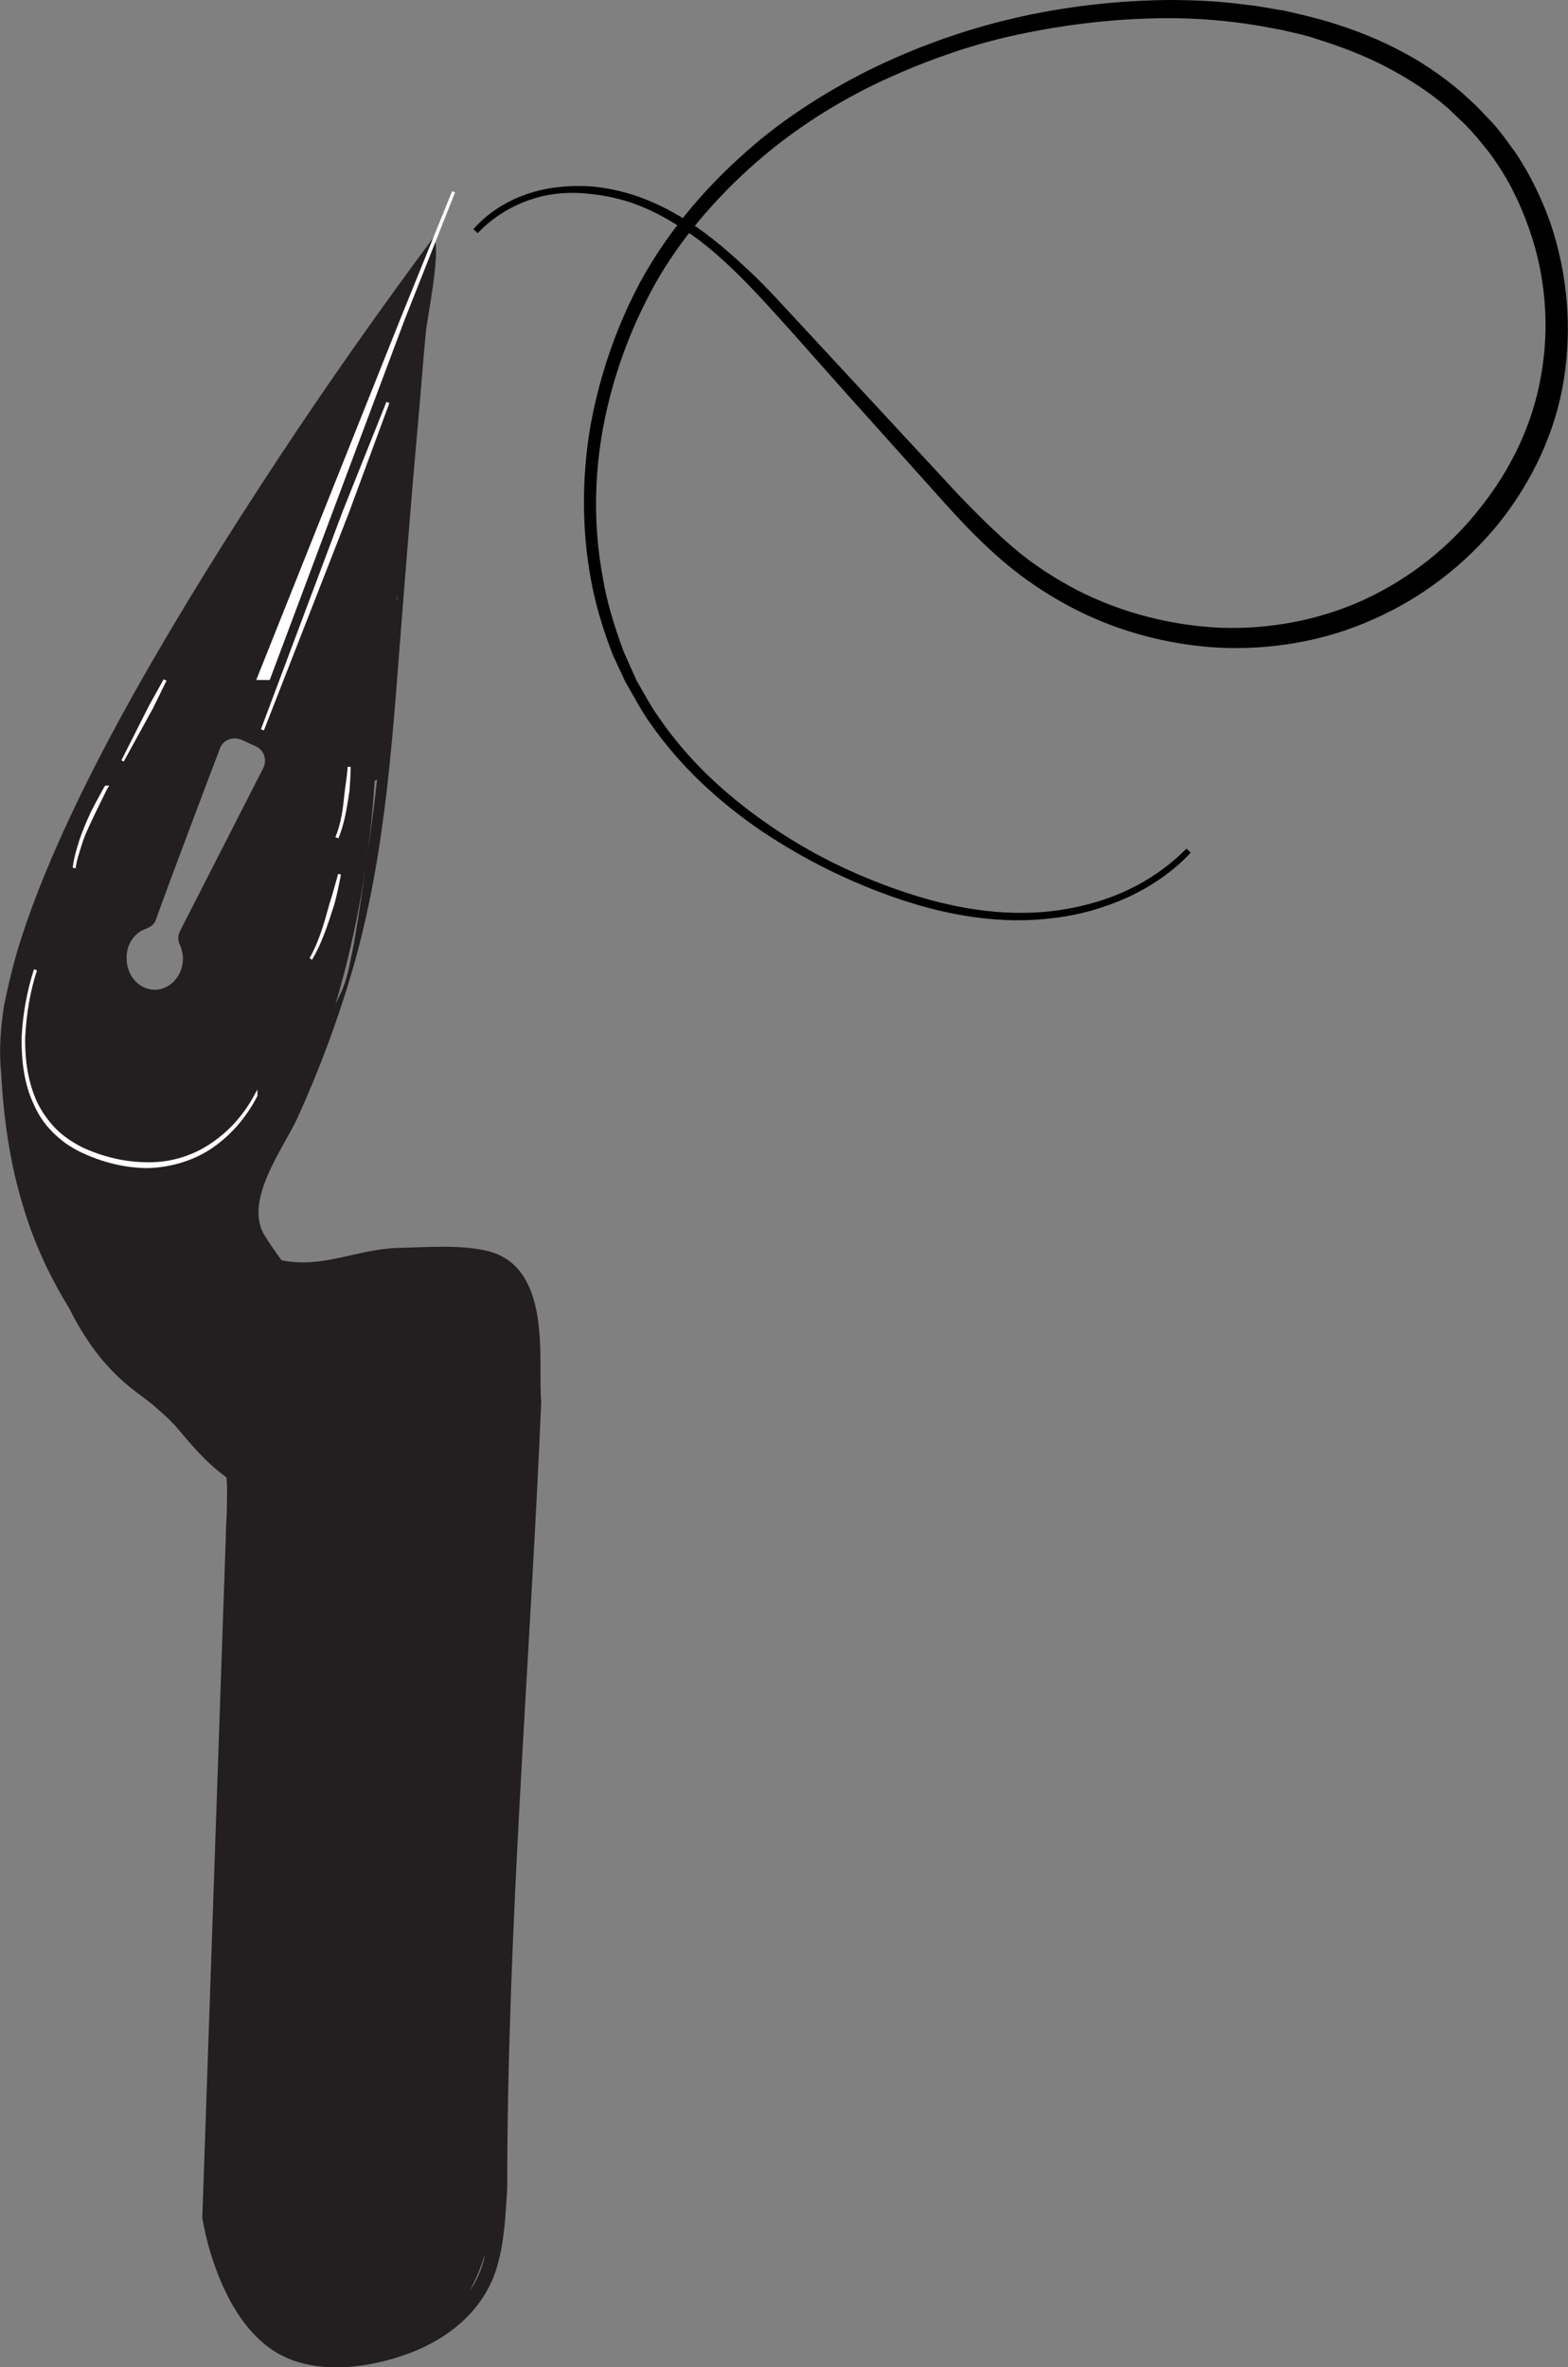
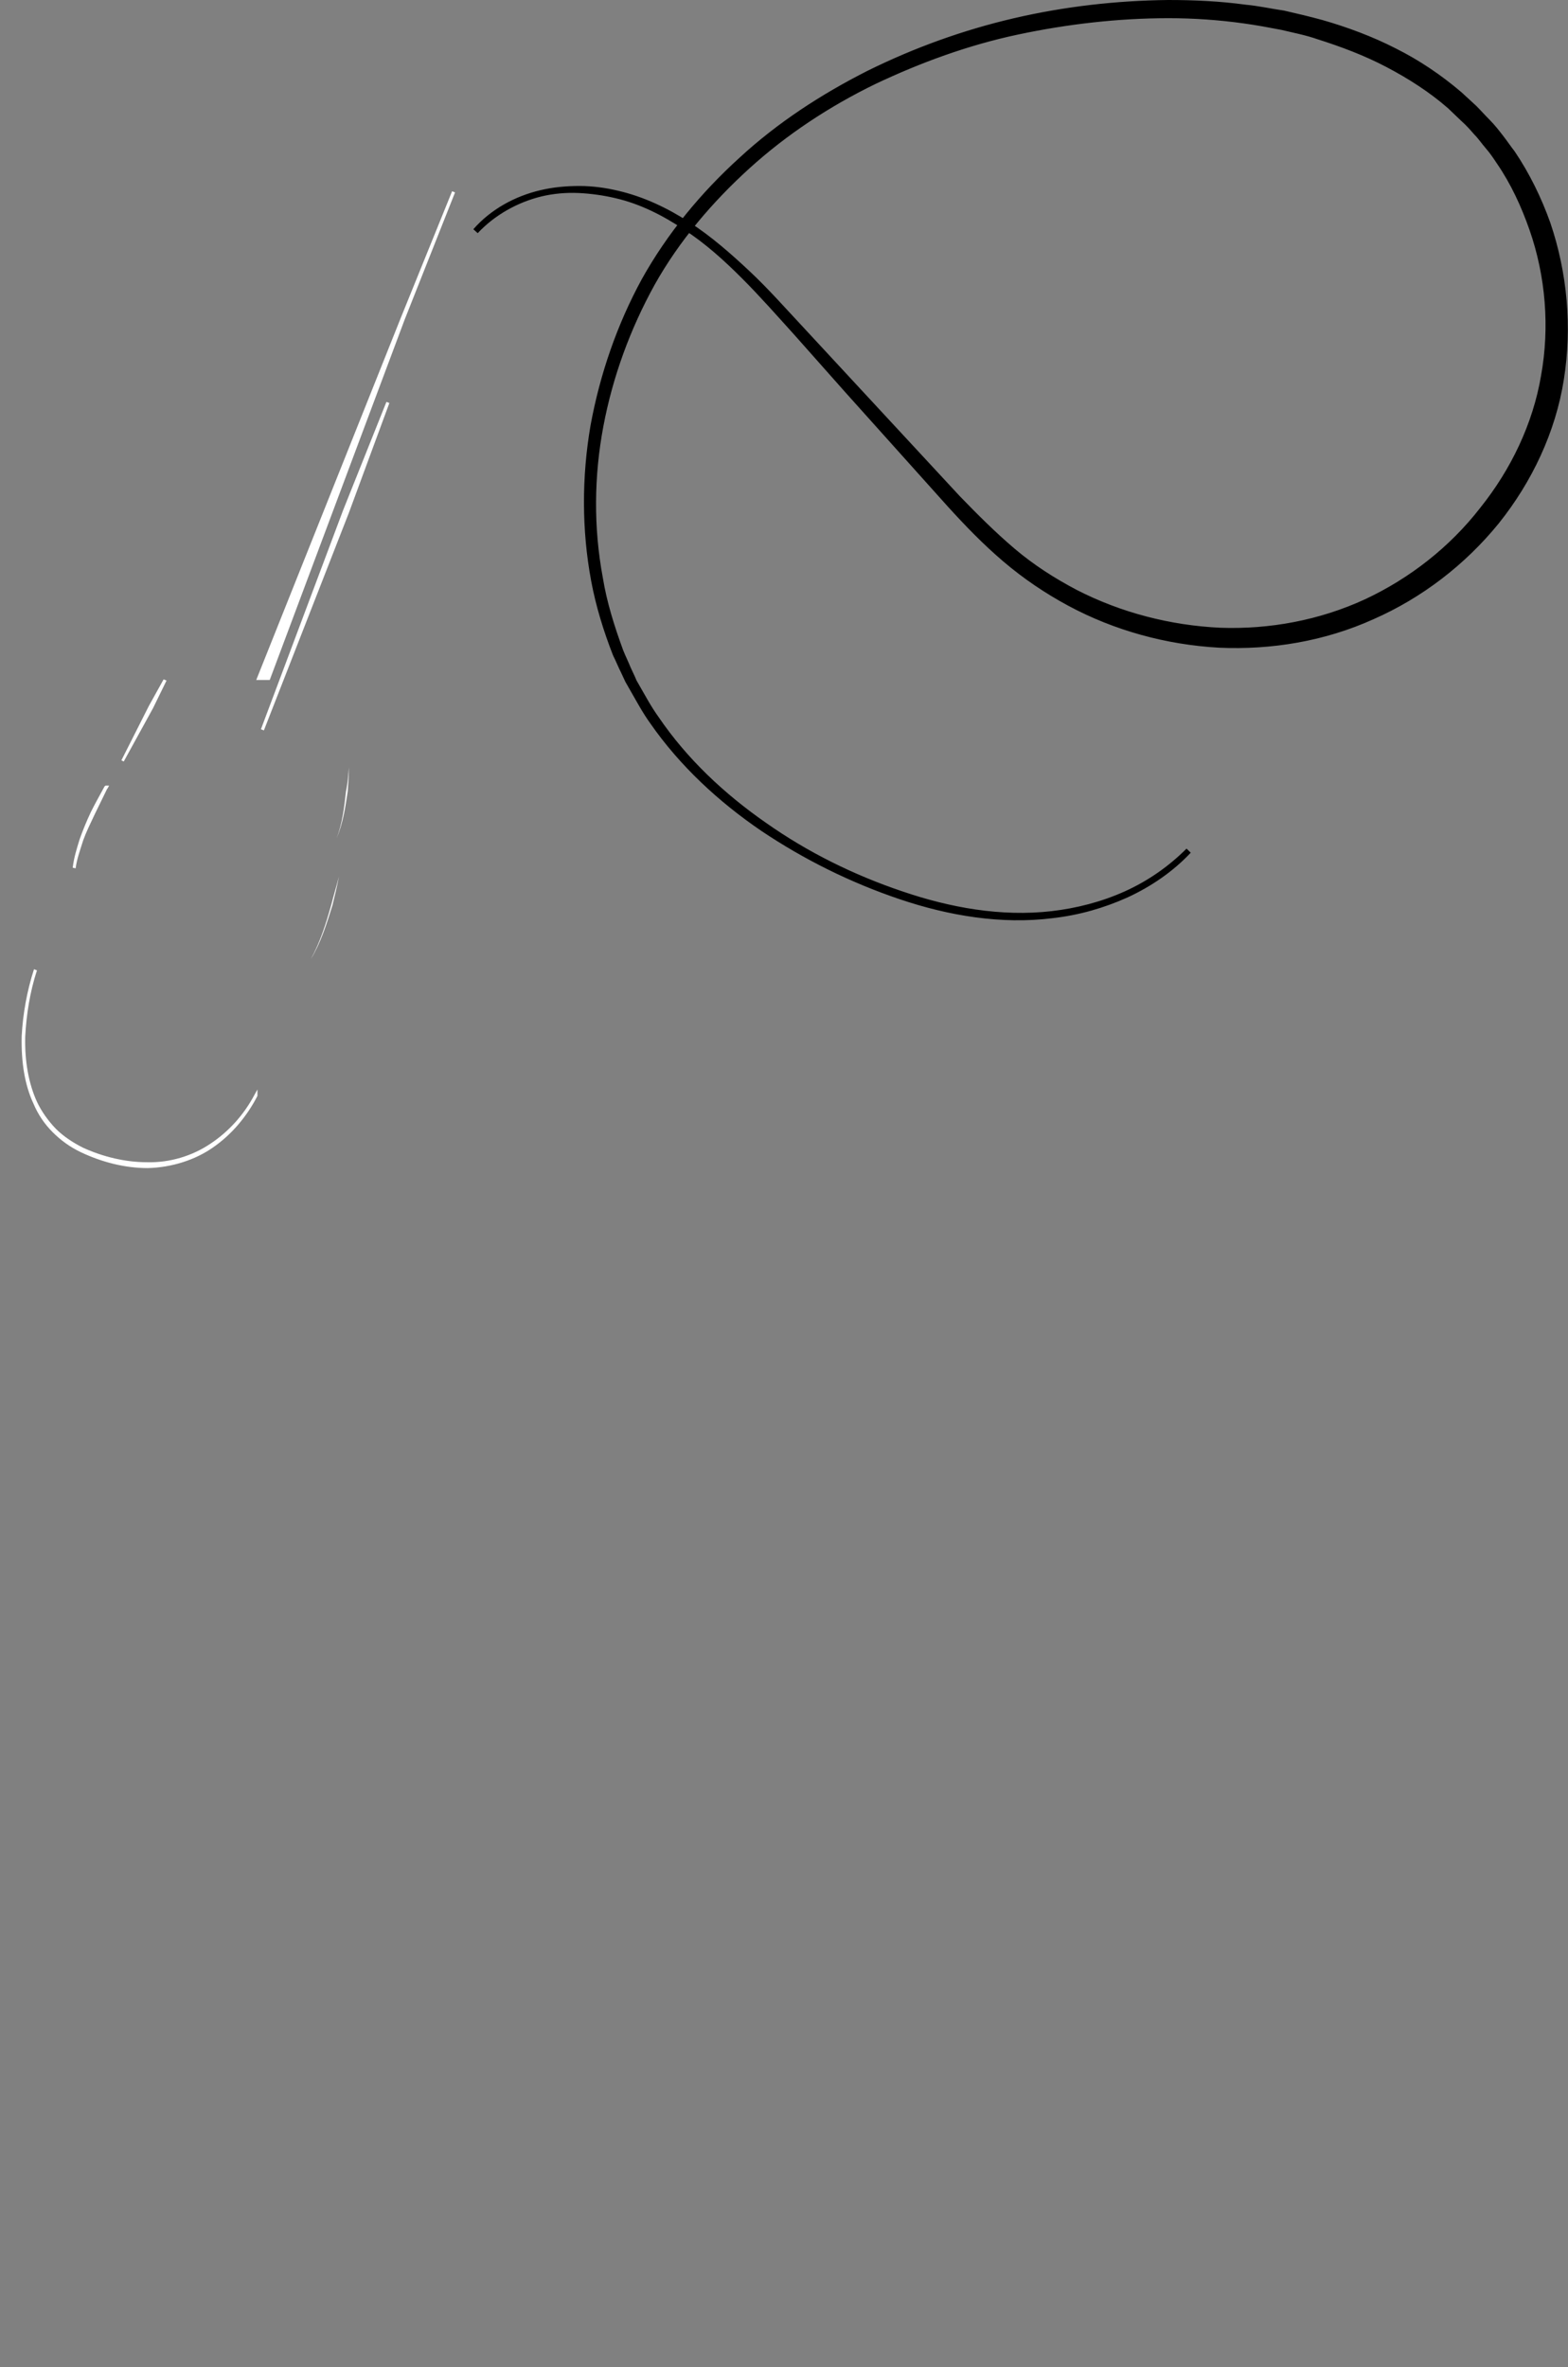
<svg xmlns="http://www.w3.org/2000/svg" id="b" x="0px" y="0px" viewBox="0 0 267.4 403.5" style="enable-background:new 0 0 267.4 403.5;" xml:space="preserve">
  <rect x="0" y="0" width="267.4" height="403.5" fill="#808080" stroke="none" />
  <style type="text/css"> .st0{fill:#231F20;} .st1{fill:#FFFFFF;} .st2{stroke:#000000;stroke-miterlimit:10;} </style>
-   <path class="st0" d="M91.9,226.3c-0.5-5.2-2.2-10.2-6.6-12.3c-4.2-2.1-12.5-1.4-17.2-1.3c-6.9,0.1-13.1,3.6-20.1,2.1 c-0.9-1.3-1.9-2.6-2.8-4.1c-3.8-5.9,3.1-14.9,5.5-20.1c3.7-8.1,6.8-16.4,9.3-24.9c6-20.5,7-41.3,8.7-62.5c0.8-10,1.6-20.1,2.5-30.1 c0.5-5.4,0.9-10.9,1.4-16.3c0.2-2.3,2.8-14.9,1.3-16.3l0,0c-9.2,12.4-18.1,25-26.6,37.9c-8.5,12.9-16.7,26-24.3,39.5 c-3.8,6.8-7.4,13.6-10.7,20.6S6,152.6,3.6,160c-1.2,3.7-2.1,7.5-2.9,11.3c-0.6,3.8-0.9,7.8-0.5,11.6c0.4,7.7,1.5,15.5,3.8,22.9 c1.1,3.7,2.5,7.2,4.2,10.7c1.1,2.2,2.3,4.4,3.6,6.5c2.2,4.4,5,8.6,8.7,12c1.7,1.6,3.6,2.9,5.4,4.3c1,0.9,2.1,1.8,3.1,2.8 c0.2,0.2,0.4,0.5,0.7,0.7c2.9,3.4,5.3,6.4,8.9,9c0.2,1.5,0.1,3,0.1,4.6c0,1.9-0.2,3.8-0.2,5.8l-0.8,23.2L34.5,378v0.1 c0.7,3.9,1.8,7.7,3.4,11.3c1.6,3.6,3.7,7.1,6.8,9.8c6.8,6.1,17.5,4.8,25.4,1.8c6.5-2.5,12.1-7.1,14.4-13.8c1.5-4.5,1.7-9.4,2-14.2 c0-44.5,3.9-89.5,5.8-134C92,235.4,92.4,230.8,91.9,226.3z M67.8,101.2c0,0.4-0.1,0.7-0.1,1.1c0-0.1,0-0.1-0.1-0.2 C67.7,101.8,67.8,101.5,67.8,101.2z M64.3,132.9c-0.4,3.7-0.9,7.4-1.4,11.1c-0.8,5.7-1.6,11.5-2.6,17.1c-0.6,2.8-1,5.7-2.2,8.2 c-0.3,0.6-0.6,1.2-0.9,1.9c3.7-12.4,5.9-25.2,6.7-38.2C64,133.1,64.1,133,64.3,132.9z M24.9,158.3c0.8-0.3,1.5-0.8,1.7-1.6 c2.6-7.2,8.5-22.8,10.9-29.1c0.5-1.5,2.2-2.1,3.7-1.5l2.4,1.1c1.4,0.6,2,2.3,1.3,3.7l-14.2,27.8l0,0c-0.4,0.8-0.4,1.6,0,2.4 c0.3,0.7,0.5,1.5,0.5,2.3c0,2.9-2.2,5.3-4.8,5.3c-2.7,0-4.8-2.4-4.8-5.3C21.5,161,22.9,159,24.9,158.3z M82.5,385.3 c-0.5,1.7-1.2,3.4-2.2,4.9c0,0,0,0-0.1,0.1c1-1.9,1.9-4,2.5-6.1L82.5,385.3z" />
  <g>
    <polygon class="st1" points="28.2,115.9 25.9,120.6 20.9,129.7 25.6,120.5 " />
    <polygon class="st1" points="21.1,129.8 20.7,129.6 25.4,120.3 27.9,115.8 28.4,116 26.1,120.7 " />
  </g>
  <g>
    <path class="st1" d="M18.2,134.2c-0.8,1.5-1.5,3-2.1,4.5c-0.7,1.5-1.4,3-2,4.5s-1.1,3.1-1.4,4.8c0.1-1.7,0.7-3.2,1.2-4.8 c0.6-1.6,1.2-3.1,1.9-4.6C16.5,137.1,17.3,135.6,18.2,134.2L18.2,134.2z" />
    <path class="st1" d="M12.9,148l-0.5-0.1c0.2-1.7,0.7-3.3,1.2-4.9c0.5-1.4,1.1-2.9,1.9-4.6c0.8-1.6,1.6-3,2.3-4.3c0,0,0-0.1,0.1-0.1 l0.1-0.1h0.6l-0.2,0.4c0,0,0,0.1-0.1,0.1c-0.7,1.4-1.4,2.9-2.1,4.3c-0.8,1.7-1.5,3.1-2,4.5C13.7,144.8,13.1,146.4,12.9,148z" />
  </g>
  <g>
    <path class="st1" d="M59.5,130.8c0,1.4-0.1,2.7-0.2,4.1c-0.4,2.7-0.8,5.4-1.9,8c1-2.6,1.3-5.3,1.6-8 C59.3,133.5,59.4,132.1,59.5,130.8L59.5,130.8z" />
-     <path class="st1" d="M57.7,142.9l-0.5-0.2c1-2.4,1.3-4.9,1.6-7.9c0.2-1.4,0.4-2.8,0.5-4.1h0.5c0,1.3-0.1,2.6-0.2,4.1 C59.2,137.4,58.8,140.3,57.7,142.9z" />
  </g>
  <g>
    <path class="st1" d="M57.8,149.4c-0.3,1.6-0.7,3.3-1.1,4.9c-1,3.2-2,6.4-3.7,9.2c1.6-2.9,2.6-6.1,3.5-9.3 C56.9,152.6,57.4,151,57.8,149.4L57.8,149.4z" />
-     <path class="st1" d="M53.2,163.6l-0.4-0.3c1.6-2.8,2.5-6,3.4-9.3c0.5-1.5,0.9-3.1,1.4-4.8V149h0.5v0.3c-0.3,1.5-0.6,3.1-1.1,4.9 C55.9,157.6,54.9,160.8,53.2,163.6z" />
  </g>
  <g>
-     <polygon class="st1" points="77.4,32.7 68.8,54.5 51.2,97.8 68.5,54.3 " />
    <polygon class="st1" points="46,115.9 43.7,115.9 68.3,54.3 77.1,32.6 77.6,32.8 69,54.5 " />
  </g>
  <g>
    <polygon class="st1" points="66.1,68.6 59.3,87.3 44.7,124.4 58.7,87.1 " />
    <path class="st1" d="M45,124.5l-0.5-0.2l14-37.3l7.4-18.5l0.5,0.2l-6.9,18.7L45,124.5z M59.8,85l-0.9,2.2l-1.6,4.4l1.7-4.4L59.8,85 z" />
  </g>
  <g>
    <path class="st1" d="M43.7,186.6c-1.7,3.4-4.3,6.5-7.5,8.7c-3.1,2.3-7.1,3.4-11,3.5c-3.9,0-7.8-1-11.3-2.7c-1.7-0.9-3.4-2-4.7-3.4 c-1.4-1.4-2.5-3-3.3-4.8c-1.6-3.6-2.1-7.5-1.9-11.4c0.2-3.9,0.9-7.7,2.1-11.4c-1.2,3.7-1.9,7.5-2,11.4c-0.1,3.8,0.4,7.8,2.1,11.2 c0.8,1.7,1.9,3.3,3.3,4.7c1.4,1.4,3,2.4,4.7,3.3c3.4,1.6,7.3,2.5,11.1,2.5c3.8,0.1,7.6-1,10.8-3.2C39.2,192.9,41.9,190,43.7,186.6 L43.7,186.6z" />
    <path class="st1" d="M25.2,199.1c-3.9,0-7.8-1-11.4-2.7c-1.9-0.9-3.5-2.1-4.8-3.4c-1.4-1.4-2.5-3-3.3-4.9c-1.5-3.2-2.1-7.1-2-11.5 c0.2-3.8,0.9-7.7,2.1-11.4l0.5,0.2c-1.2,3.7-1.8,7.5-2,11.3c-0.1,4.3,0.6,8,2,11.1c0.8,1.7,1.9,3.2,3.2,4.6 c1.2,1.2,2.8,2.3,4.6,3.2c3.5,1.6,7.3,2.5,11,2.5c3.9,0.1,7.7-1.1,10.7-3.1c3.2-2.1,5.8-5,7.6-8.4l0.5-0.9v1.1 c-1.8,3.5-4.4,6.6-7.6,8.8C33.3,197.7,29.3,199,25.2,199.1z M19.2,197.7c2,0.5,4,0.8,6.1,0.8c1.1,0,2.2-0.1,3.2-0.3 c-1.1,0.2-2.1,0.2-3.2,0.2C23.2,198.5,21.2,198.2,19.2,197.7z" />
  </g>
  <path class="st2" d="M81.1,39.4c2.9-3.3,6.9-5.5,11.2-6.5c2.1-0.5,4.3-0.7,6.5-0.7s4.4,0.3,6.5,0.8c4.3,1,8.3,2.9,12,5.3 c3.7,2.4,7,5.3,10.2,8.3s6.1,6.3,9.1,9.5l8.9,9.6l17.8,19.2c3,3.1,6.1,6.2,9.4,9s6.9,5.1,10.7,7.1c7.6,3.9,16.1,6.1,24.7,6.5 c8.5,0.3,17.1-1.3,24.9-4.9c7.7-3.6,14.6-9,19.8-15.7c5.3-6.6,9.1-14.5,10.5-22.8c1.5-8.3,0.8-17.1-2-25.1c-1.4-4-3.2-7.9-5.6-11.4 c-0.6-0.9-1.2-1.8-1.9-2.6c-0.7-0.8-1.3-1.7-2-2.4c-0.7-0.8-1.4-1.6-2.2-2.3l-2.3-2.2c-3.2-2.8-6.8-5.1-10.6-7.1 c-3.8-2-7.8-3.5-11.9-4.8c-2-0.7-4.1-1.1-6.2-1.6c-2.1-0.4-4.2-0.8-6.4-1.1c-4.3-0.6-8.6-0.9-12.9-0.9c-8.6,0-17.3,1-25.8,2.8 s-16.7,4.8-24.5,8.5c-7.8,3.8-15.1,8.6-21.5,14.4s-12.1,12.5-16.3,20c-4.2,7.6-7.2,15.8-8.8,24.3s-1.7,17.3-0.1,25.9 c0.7,4.3,2,8.4,3.5,12.5c0.4,1,0.9,2,1.3,3l0.7,1.5l0.3,0.7l0.4,0.7c1.1,1.9,2.1,3.8,3.4,5.6c4.9,7.2,11.3,13.2,18.5,18.2 c7.1,5,15,8.9,23.3,11.7c8.2,2.8,17,4.4,25.7,3.4c4.3-0.5,8.6-1.6,12.6-3.4c4-1.8,7.6-4.3,10.7-7.4c-3,3.2-6.7,5.7-10.6,7.5 c-4,1.8-8.2,3-12.6,3.5c-8.7,1.1-17.6-0.4-25.9-3.2s-16.2-6.7-23.5-11.6c-7.2-4.9-13.8-11-18.8-18.2c-1.3-1.8-2.3-3.7-3.4-5.6 l-0.4-0.7l-0.4-0.7l-0.7-1.5c-0.5-1-0.9-2-1.4-3c-1.6-4.1-2.9-8.3-3.7-12.6c-1.6-8.6-1.6-17.6-0.1-26.3c1.6-8.7,4.5-17.1,8.7-24.8 c4.3-7.7,10-14.6,16.5-20.5c6.5-6,13.9-10.8,21.8-14.8c7.9-3.9,16.2-6.9,24.8-8.9c8.6-2,17.4-3,26.2-3.1c4.4,0,8.8,0.2,13.2,0.8 c2.2,0.2,4.4,0.7,6.5,1c2.2,0.5,4.3,1,6.5,1.6c4.2,1.2,8.5,2.8,12.4,4.8c4,2,7.7,4.5,11.1,7.4l2.5,2.3c0.8,0.8,1.5,1.6,2.3,2.4 s1.5,1.7,2.2,2.6s1.3,1.8,2,2.7c2.5,3.7,4.5,7.8,6,12c2.9,8.5,3.7,17.7,2.3,26.5c-1.4,8.9-5.4,17.3-11,24.3 c-5.7,7-13,12.6-21.2,16.2c-8.2,3.7-17.2,5.2-26.1,4.8c-8.9-0.5-17.7-2.9-25.5-7.1c-3.9-2.1-7.6-4.6-11-7.5s-6.4-6-9.4-9.3 l-17.5-19.5l-8.7-9.8c-2.9-3.2-5.8-6.5-8.9-9.6s-6.3-6-10-8.4c-3.6-2.4-7.5-4.4-11.8-5.4c-2.1-0.5-4.3-0.8-6.4-0.9 c-2.2-0.1-4.4,0.1-6.5,0.6C88.1,34,84.1,36.2,81.1,39.4L81.1,39.4z" />
</svg>